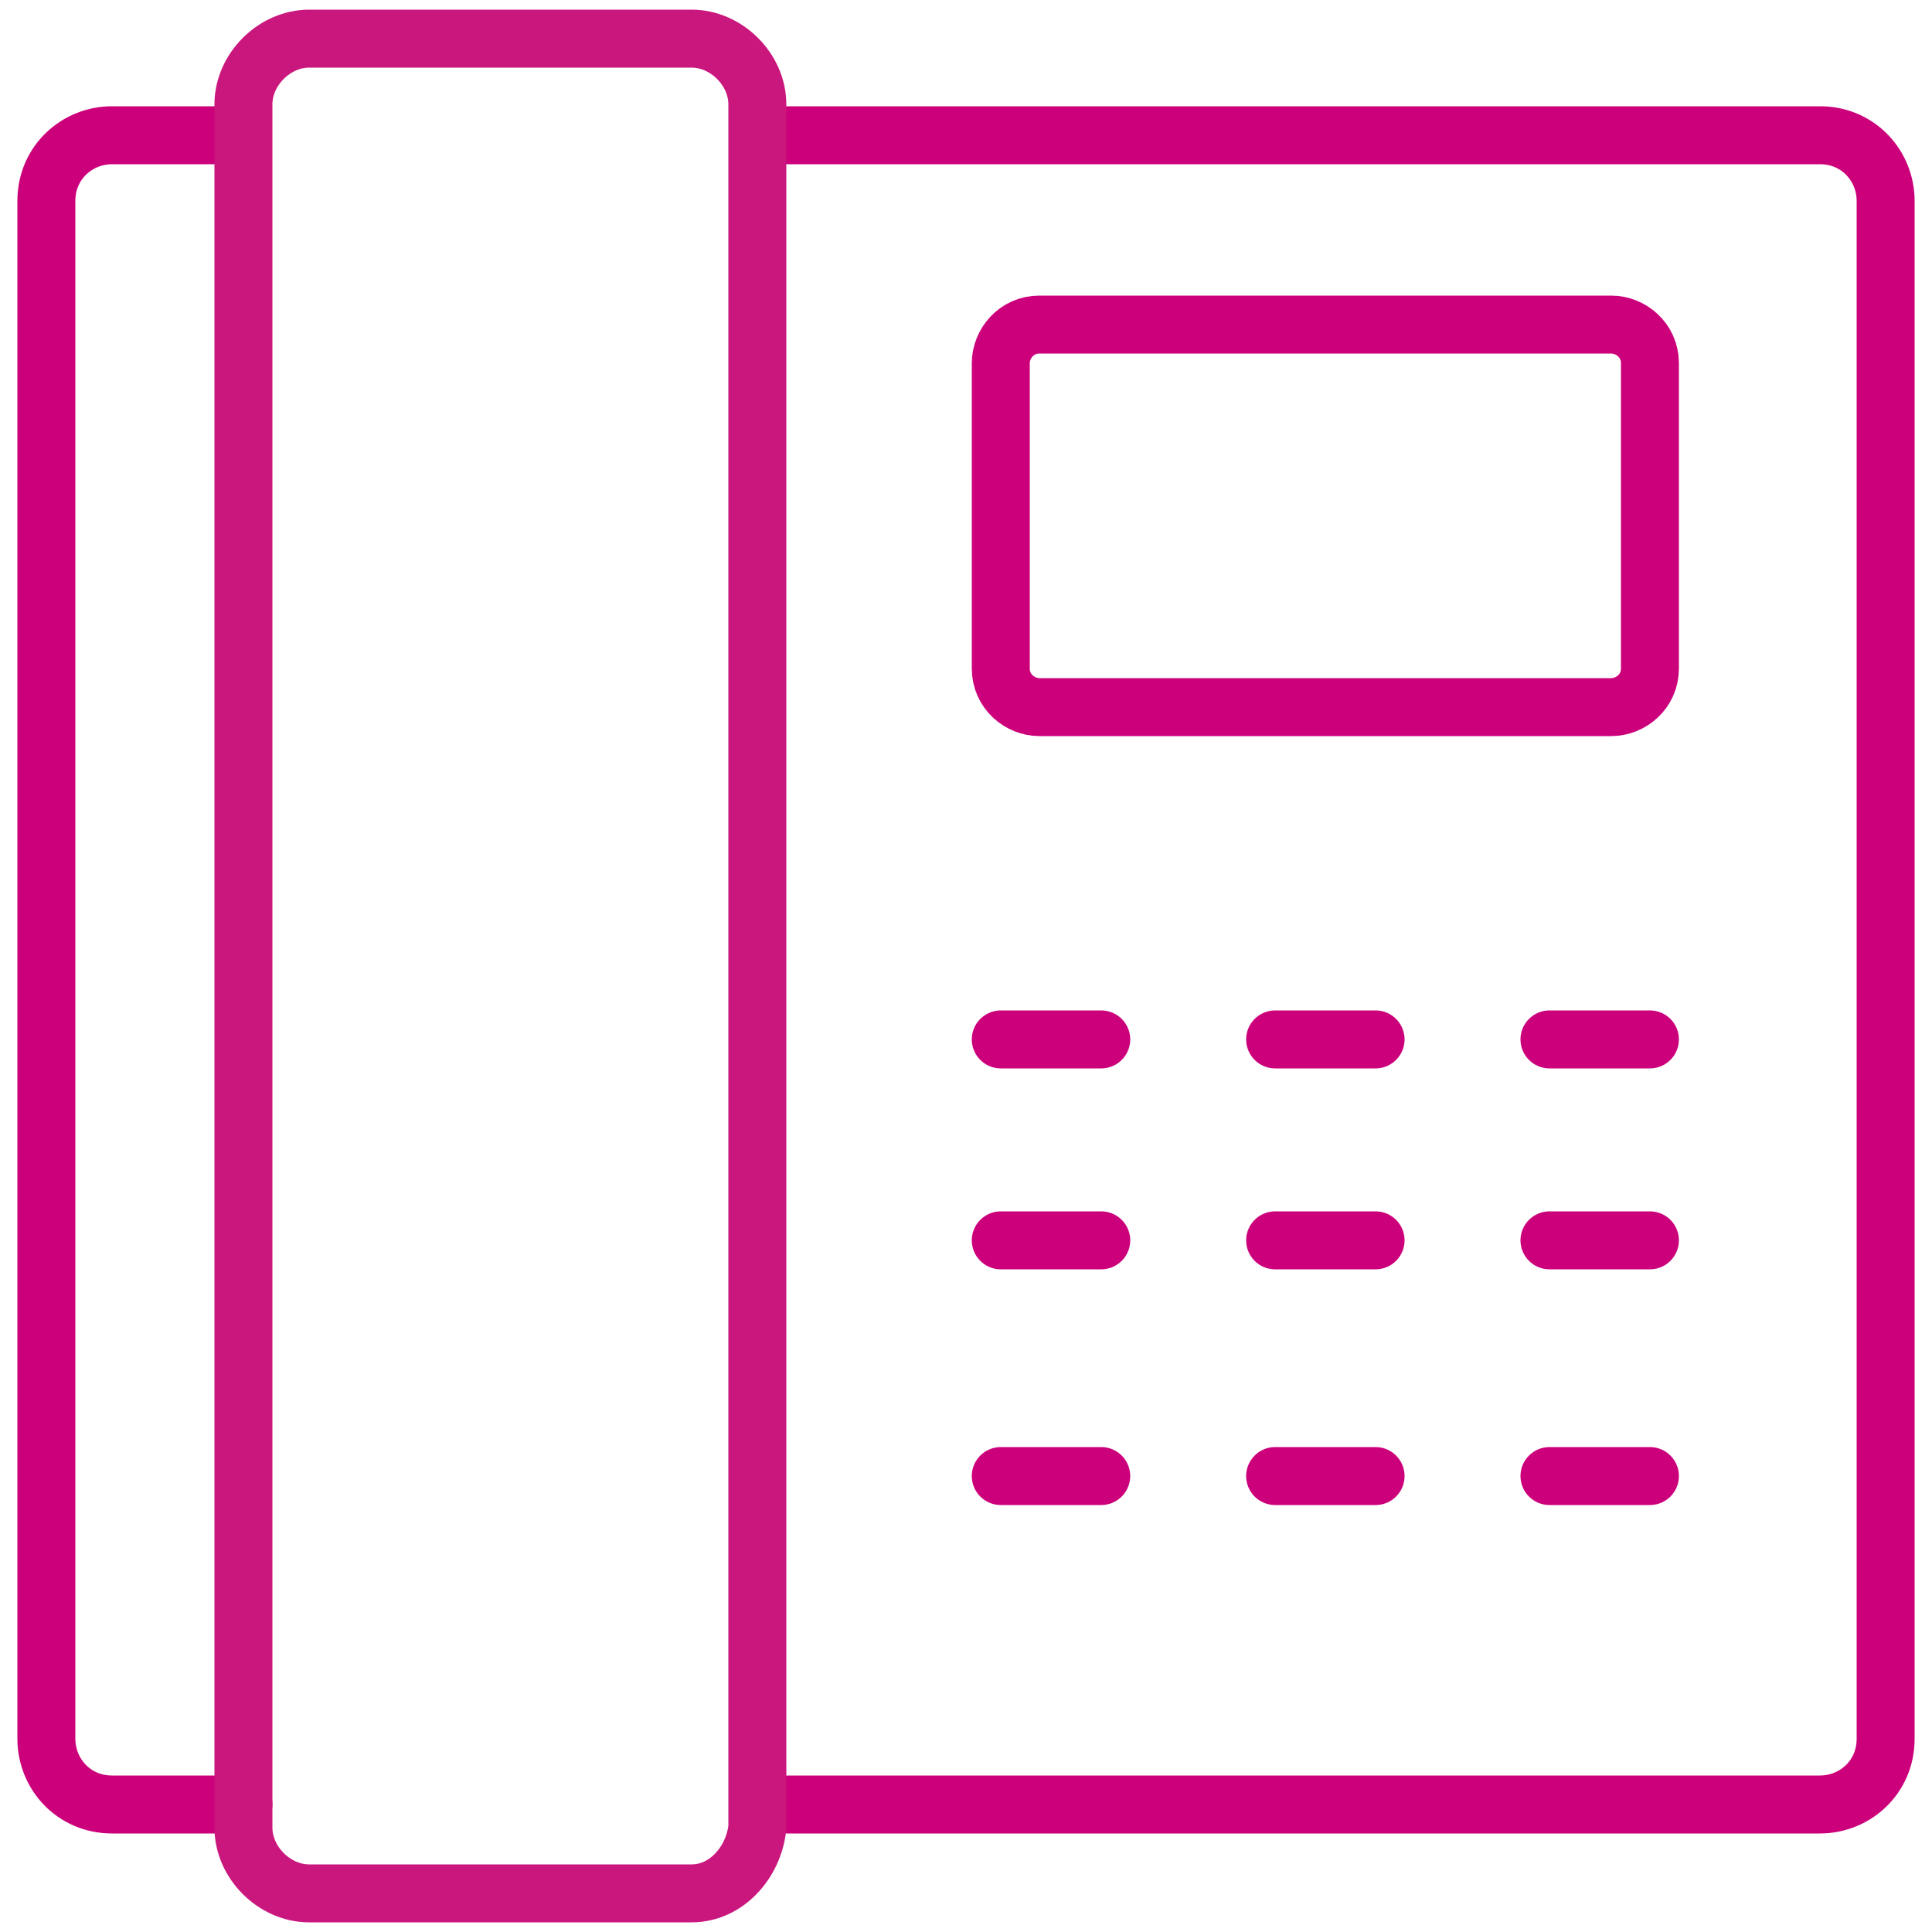
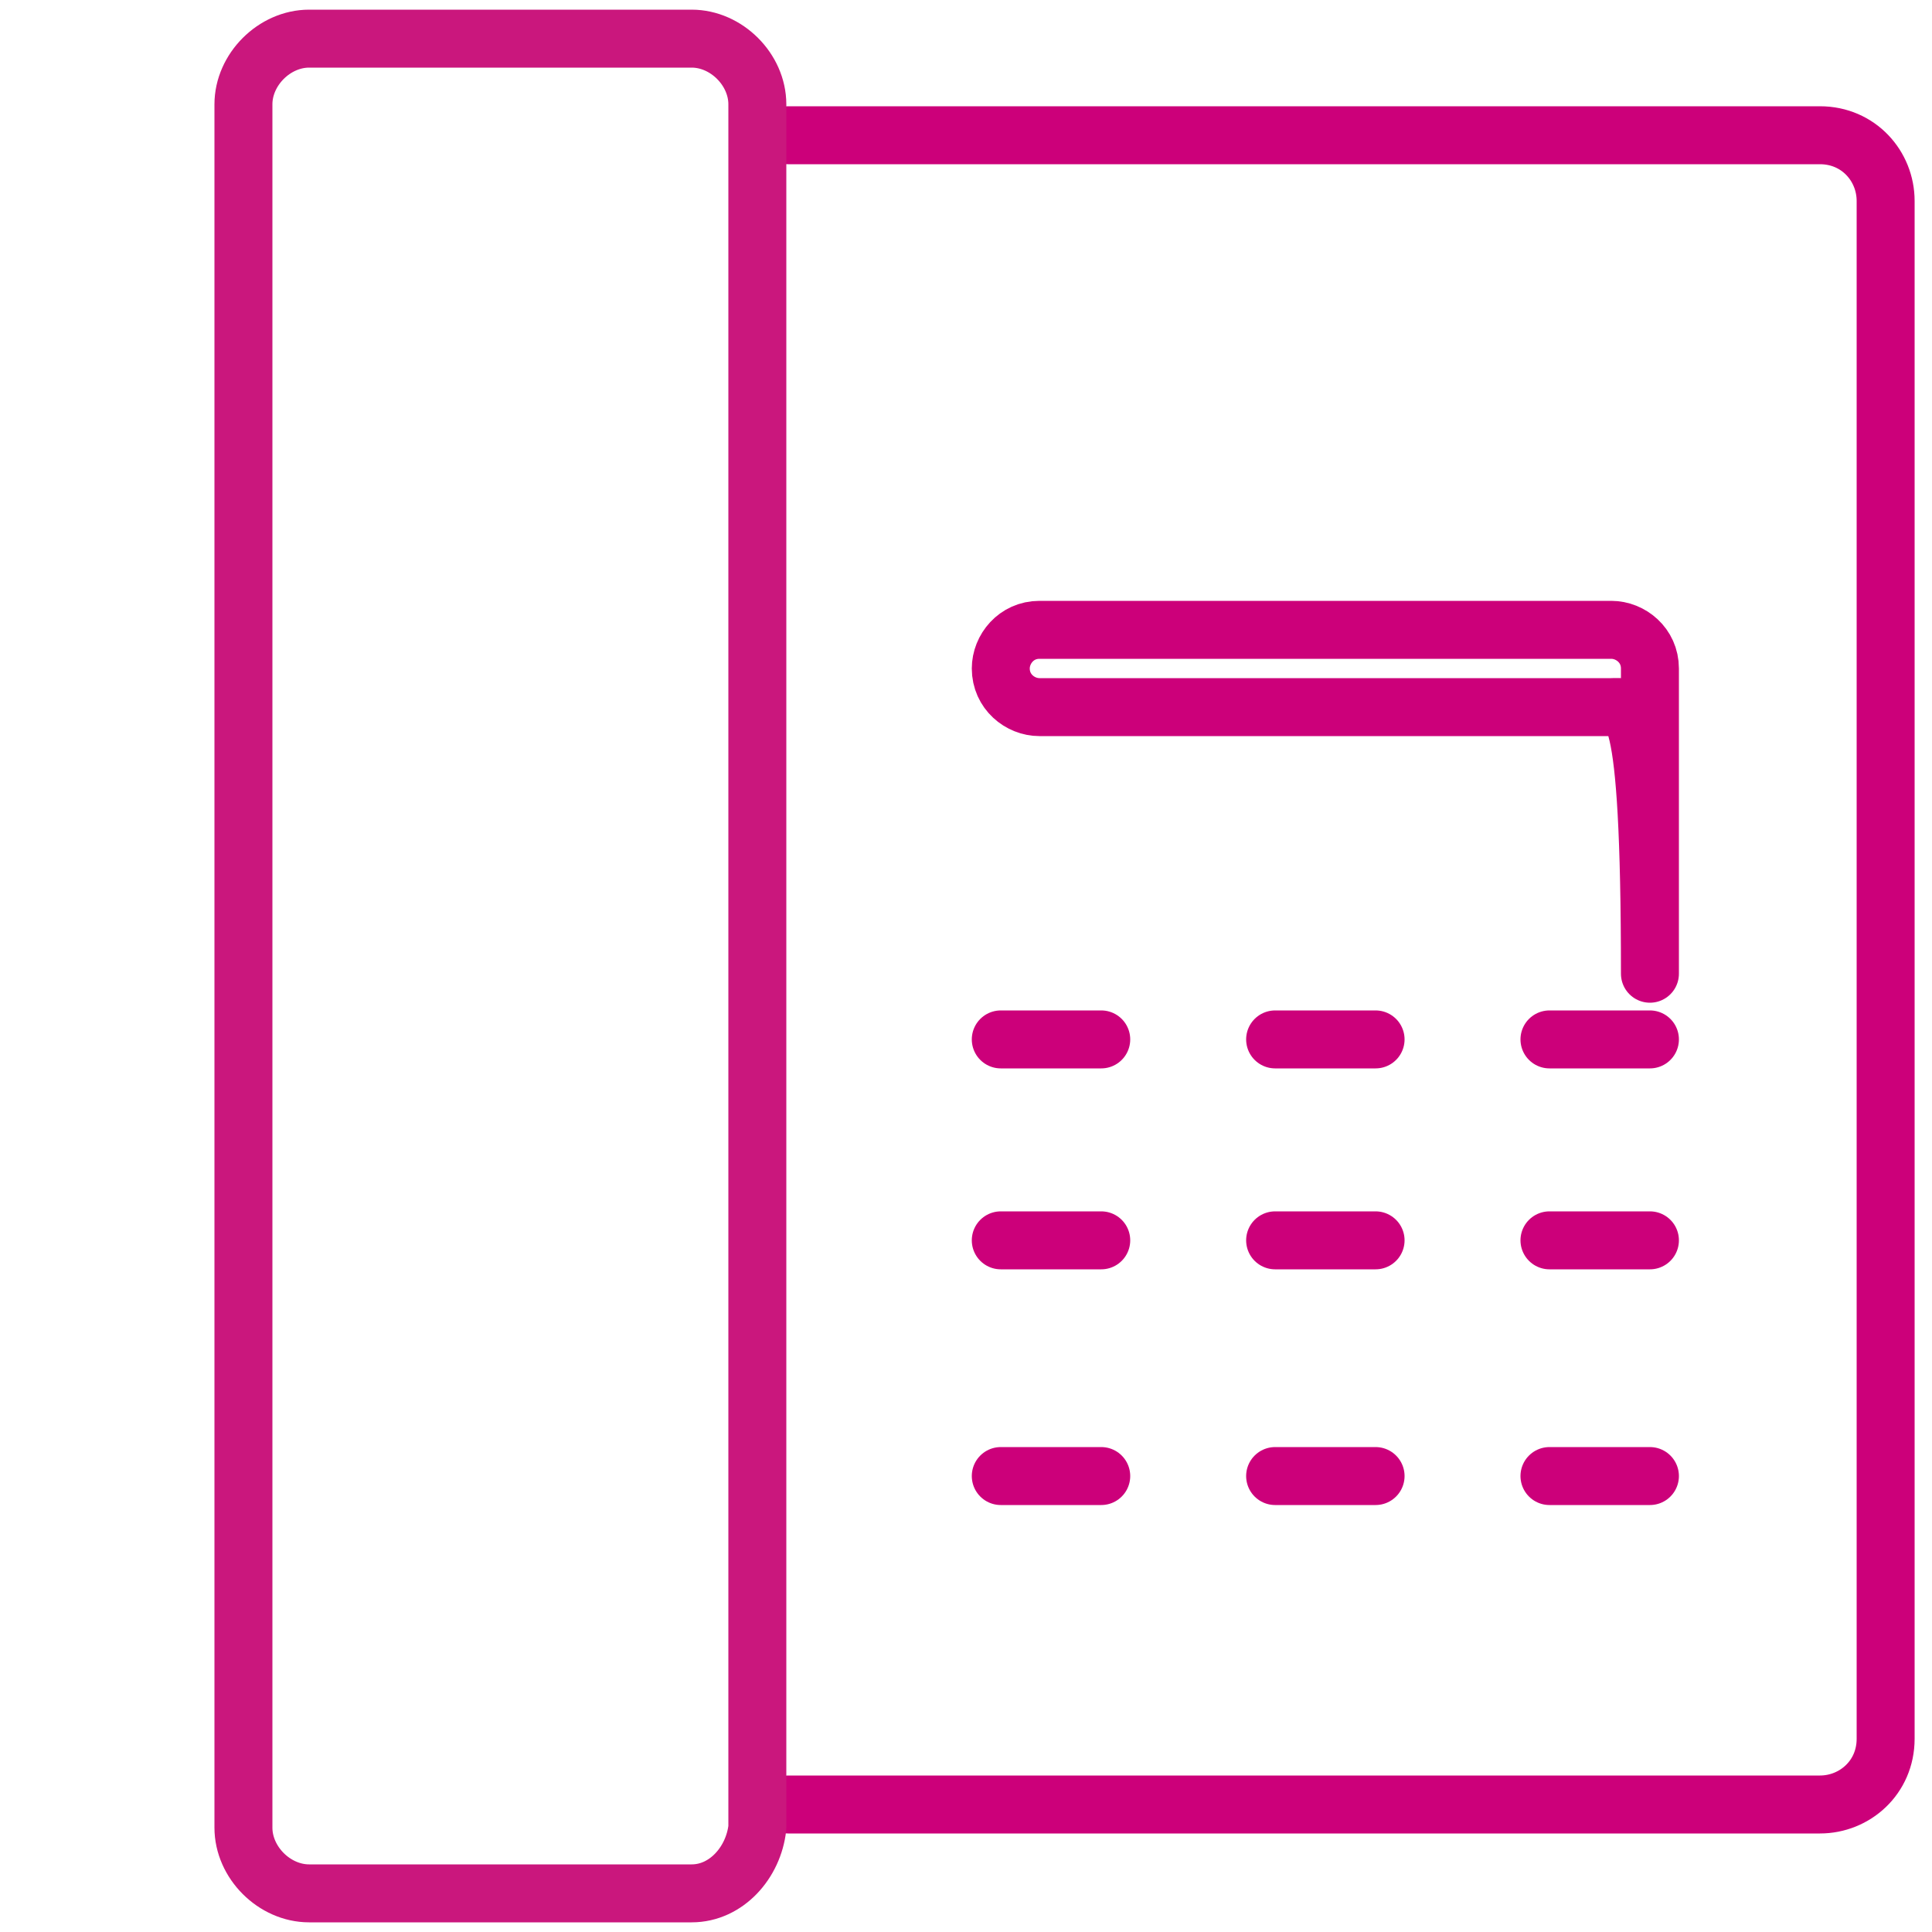
<svg xmlns="http://www.w3.org/2000/svg" version="1.1" id="Layer_1" x="0px" y="0px" viewBox="0 0 50 50" style="enable-background:new 0 0 50 50;" xml:space="preserve">
  <style type="text/css">
	.st0{fill:none;stroke:#cc007a;stroke-width:1.5;stroke-linecap:round;stroke-linejoin:round;stroke-miterlimit:10;}
	.st1{fill:none;stroke:#CA177D;stroke-width:1.5;stroke-linecap:round;stroke-linejoin:round;stroke-miterlimit:10;}
</style>
  <g id="XMLID_9702_">
    <path id="XMLID_12024_" class="st0" d="M20.4,3.5h26.7c1,0,1.7,0.8,1.7,1.7V45c0,1-0.8,1.7-1.7,1.7H20.4" />
-     <path id="XMLID_12023_" class="st0" d="M6.3,46.7H2.9c-1,0-1.7-0.8-1.7-1.7V5.2c0-1,0.8-1.7,1.7-1.7h3.3" />
    <path id="XMLID_12013_" class="st1" d="M17.9,49H8c-0.9,0-1.7-0.8-1.7-1.7V2.7C6.3,1.8,7.1,1,8,1h9.9c0.9,0,1.7,0.8,1.7,1.7v44.6   C19.5,48.2,18.8,49,17.9,49z" />
-     <path id="XMLID_12011_" class="st0" d="M41.7,18.3H26.9c-0.5,0-1-0.4-1-1V9.4c0-0.5,0.4-1,1-1h14.8c0.5,0,1,0.4,1,1v7.9   C42.7,17.9,42.2,18.3,41.7,18.3z" />
+     <path id="XMLID_12011_" class="st0" d="M41.7,18.3H26.9c-0.5,0-1-0.4-1-1c0-0.5,0.4-1,1-1h14.8c0.5,0,1,0.4,1,1v7.9   C42.7,17.9,42.2,18.3,41.7,18.3z" />
    <line id="XMLID_12009_" class="st0" x1="25.9" y1="26.9" x2="28.5" y2="26.9" />
    <line id="XMLID_12008_" class="st0" x1="33" y1="26.9" x2="35.6" y2="26.9" />
    <line id="XMLID_9792_" class="st0" x1="40.1" y1="26.9" x2="42.7" y2="26.9" />
    <line id="XMLID_9791_" class="st0" x1="25.9" y1="32.1" x2="28.5" y2="32.1" />
    <line id="XMLID_9790_" class="st0" x1="33" y1="32.1" x2="35.6" y2="32.1" />
    <line id="XMLID_9778_" class="st0" x1="40.1" y1="32.1" x2="42.7" y2="32.1" />
    <line id="XMLID_9742_" class="st0" x1="25.9" y1="38.2" x2="28.5" y2="38.2" />
    <line id="XMLID_9741_" class="st0" x1="33" y1="38.2" x2="35.6" y2="38.2" />
    <line id="XMLID_9703_" class="st0" x1="40.1" y1="38.2" x2="42.7" y2="38.2" />
  </g>
</svg>